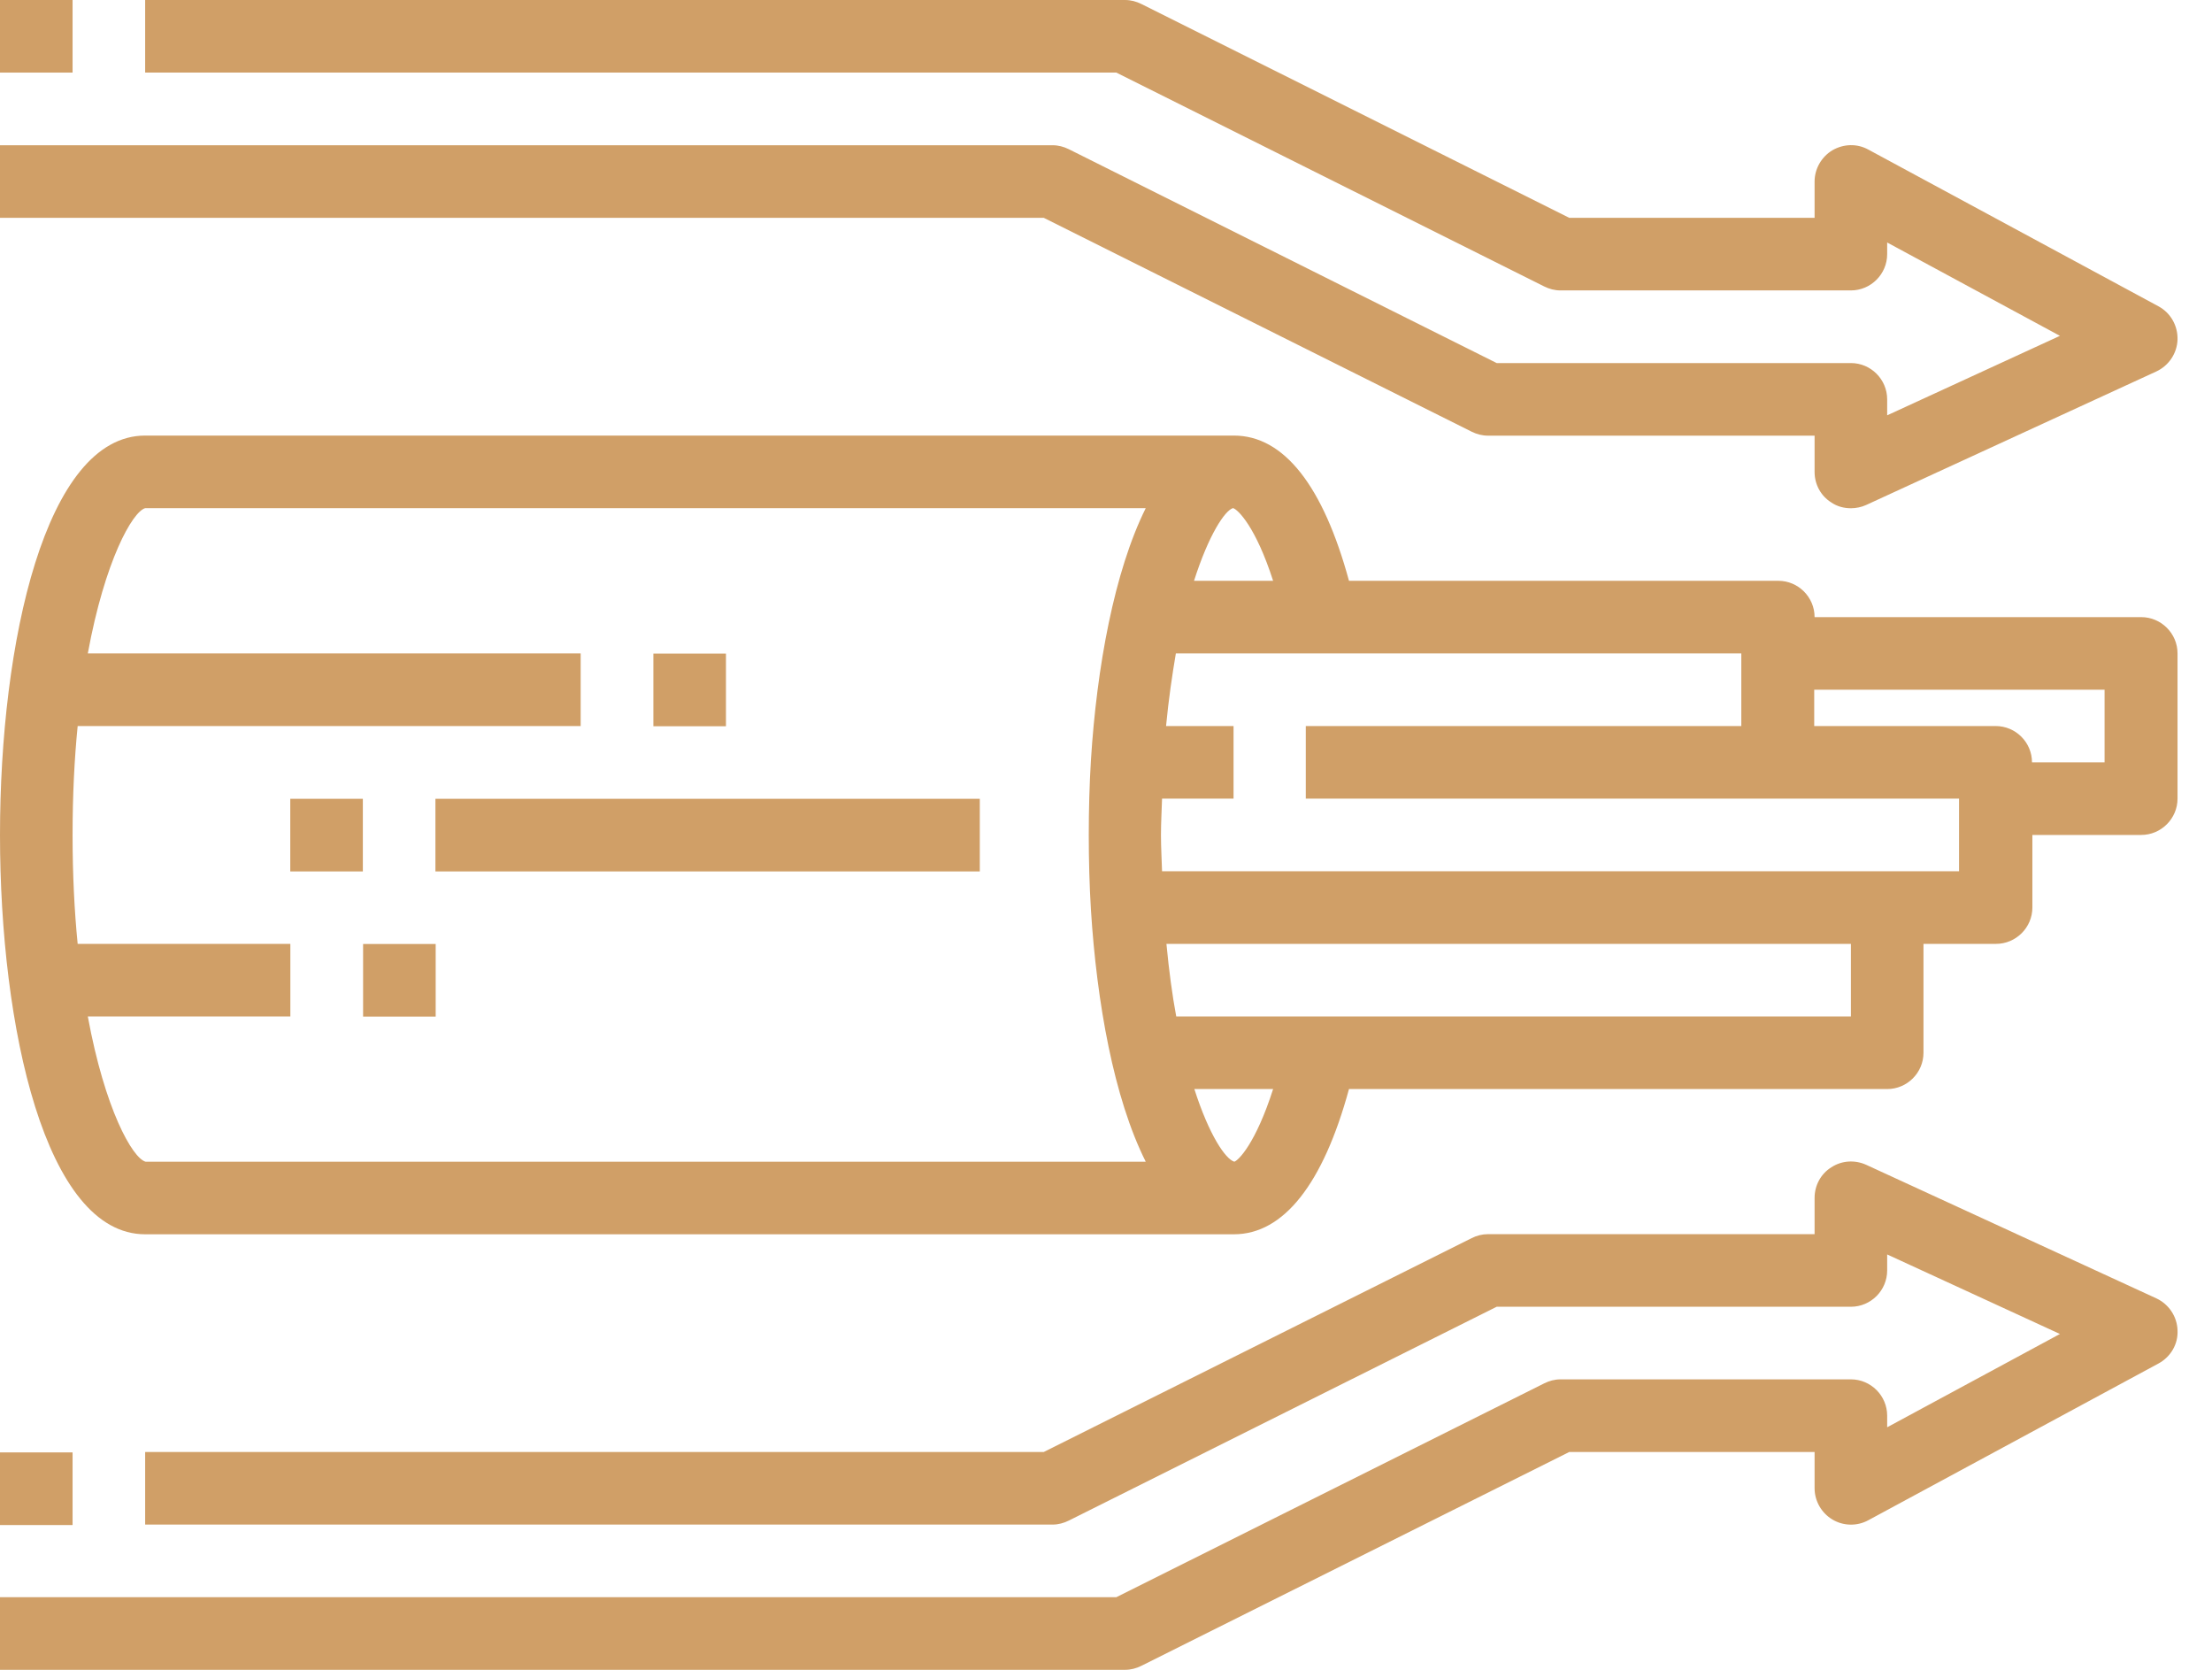
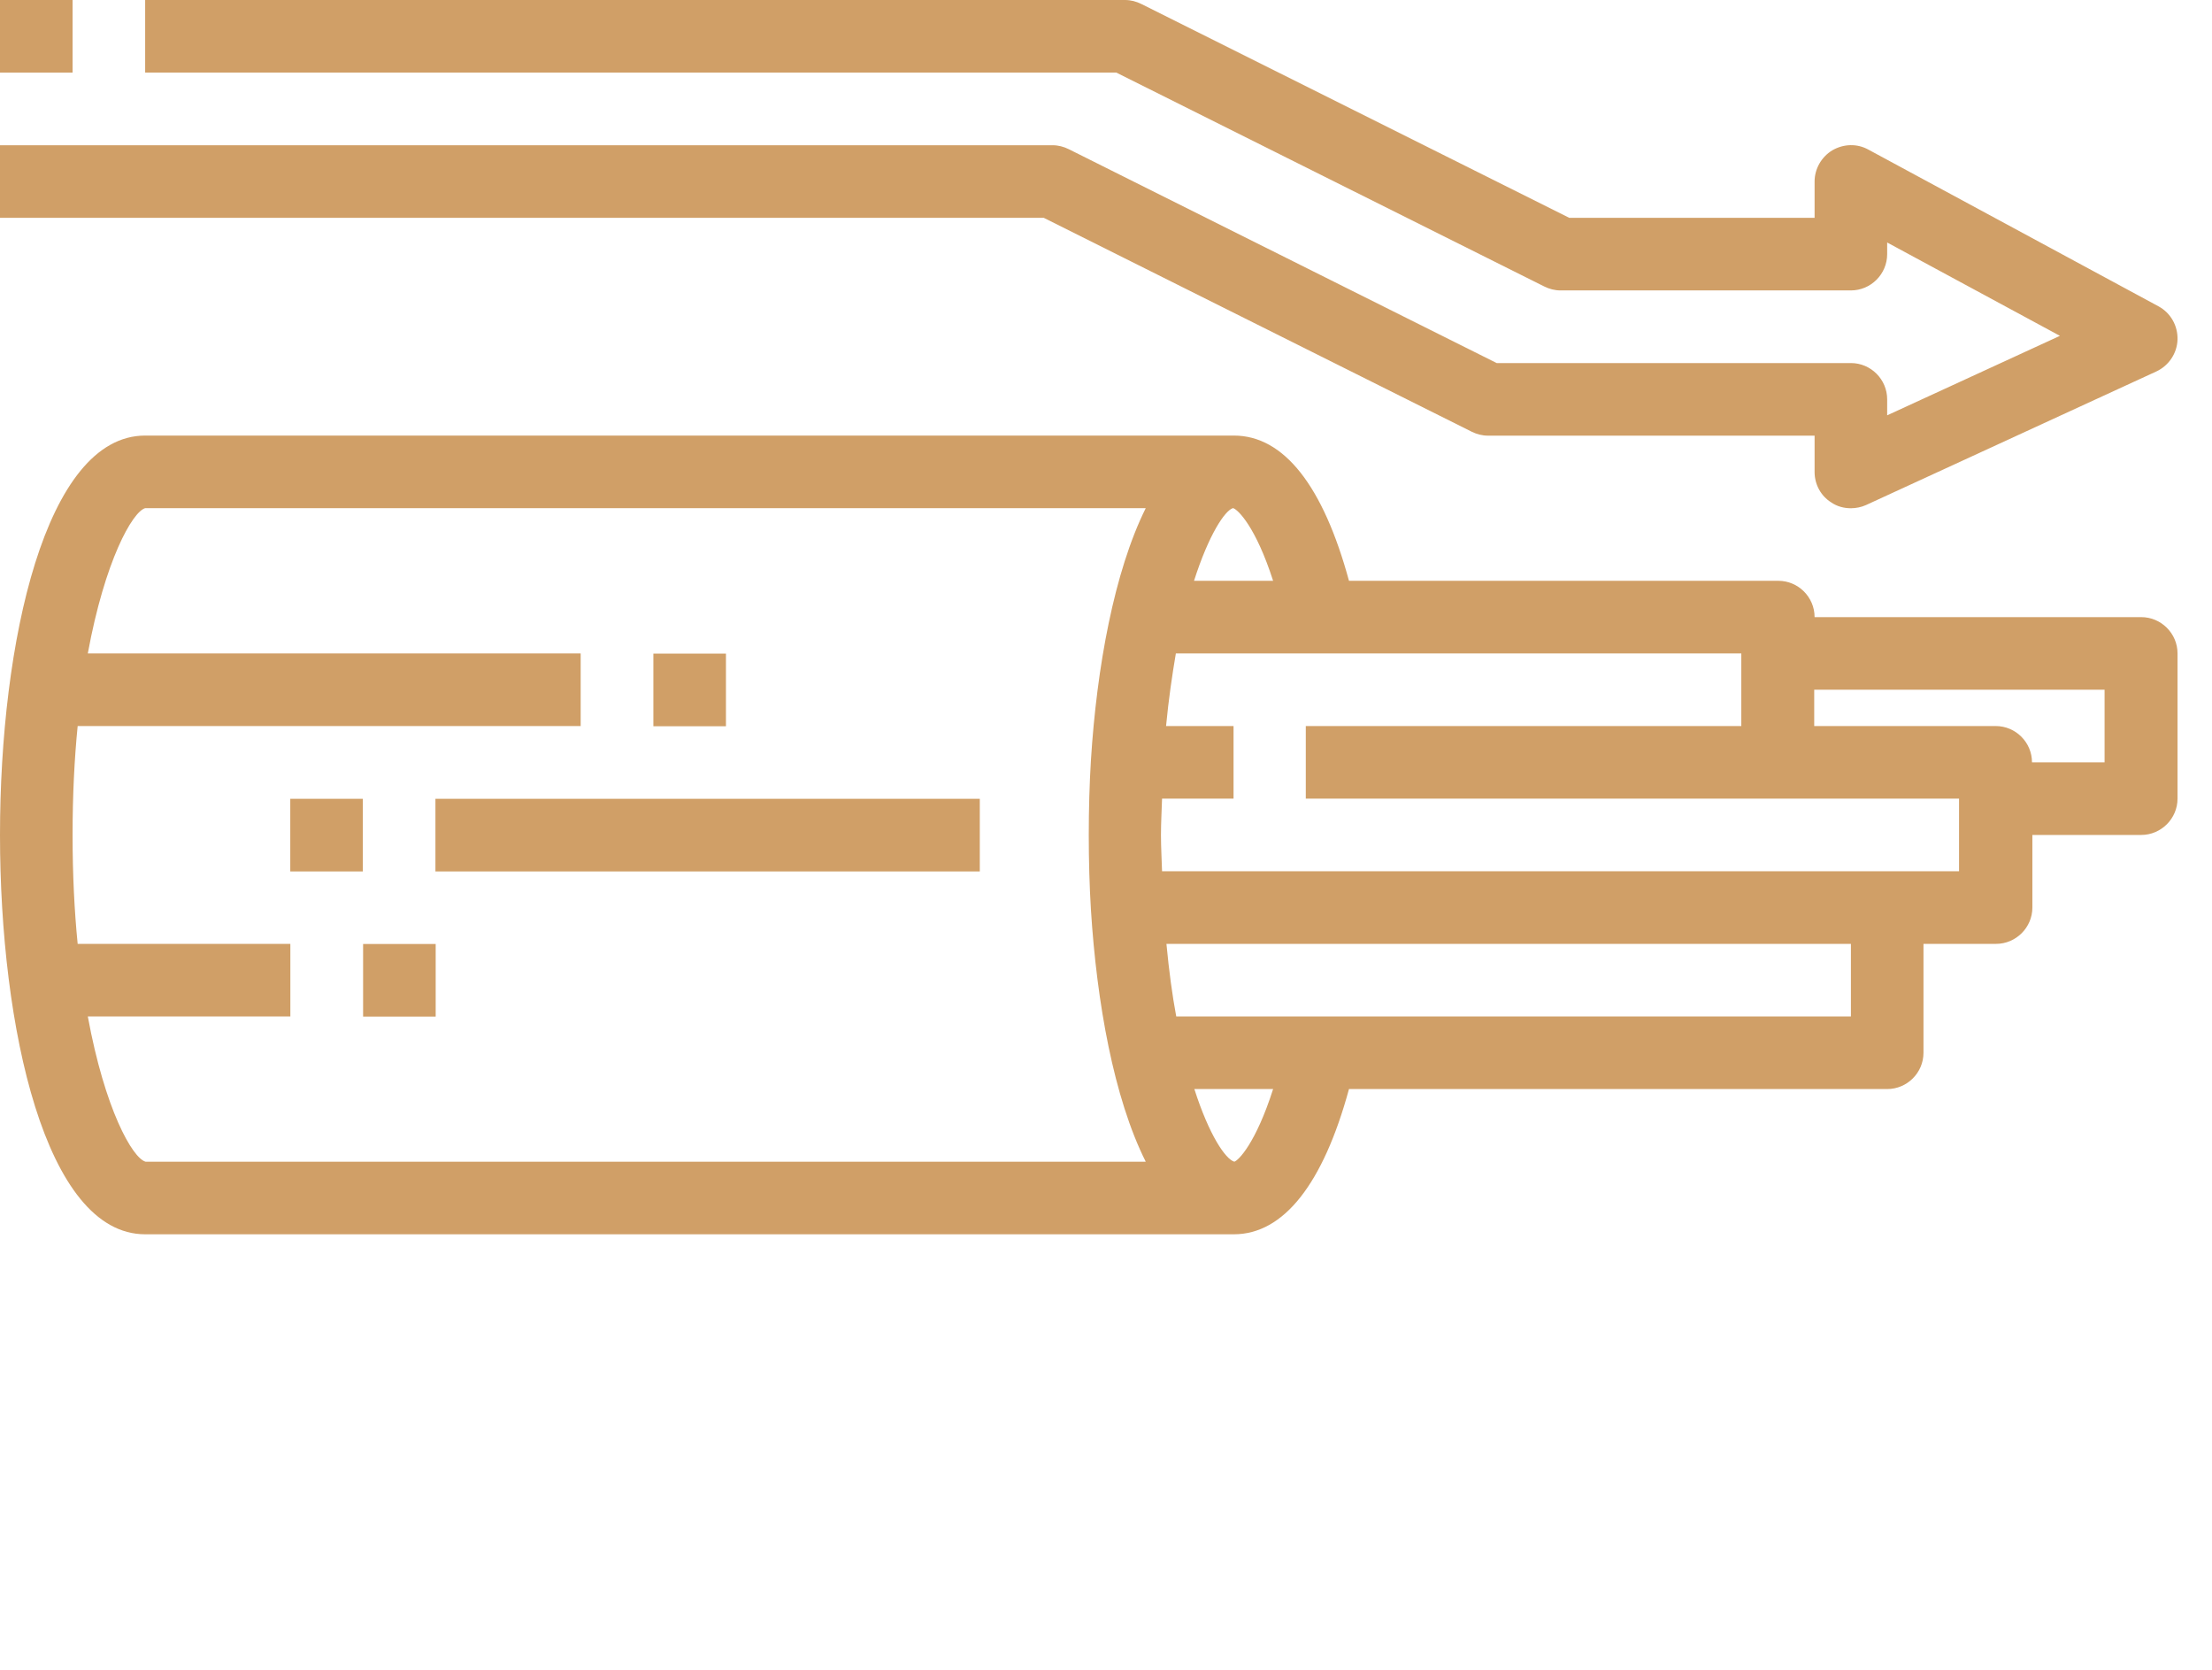
<svg xmlns="http://www.w3.org/2000/svg" width="53" height="40" viewBox="0 0 53 40" fill="none">
  <path d="M51.304 14.783H43.478C43.478 14.304 43.087 13.913 42.609 13.913H32.322C31.704 11.643 30.765 10.434 29.565 10.434H3.478C1.087 10.434 0 15.391 0 20.001C0 24.61 1.087 29.567 3.478 29.567H29.565C30.756 29.567 31.704 28.358 32.322 26.088H45.217C45.696 26.088 46.087 25.697 46.087 25.219V22.61H47.826C48.304 22.61 48.696 22.218 48.696 21.74V20.001H51.304C51.782 20.001 52.174 19.609 52.174 19.131V15.652C52.174 15.174 51.782 14.783 51.304 14.783ZM29.548 12.173C29.661 12.208 30.087 12.617 30.504 13.913H28.609C28.965 12.8 29.348 12.234 29.539 12.173H29.548ZM3.487 27.828C3.174 27.741 2.513 26.575 2.104 24.349H6.957V22.61H1.861C1.783 21.827 1.739 20.957 1.739 20.001C1.739 19.044 1.783 18.174 1.861 17.392H13.913V15.652H2.104C2.513 13.426 3.174 12.26 3.478 12.173H27.452C26.696 13.695 26.278 15.991 26.139 18.209C26.104 18.783 26.087 19.383 26.087 20.001C26.087 20.618 26.104 21.218 26.139 21.792C26.278 24.01 26.687 26.306 27.452 27.828H3.487ZM29.574 27.828C29.365 27.767 28.974 27.201 28.617 26.088H30.504C30.087 27.393 29.669 27.802 29.574 27.828ZM44.339 24.349H28.183C28.087 23.836 28.009 23.253 27.948 22.61H44.348V24.349H44.339ZM46.948 20.87H27.843C27.835 20.583 27.817 20.305 27.817 20.001C27.817 19.696 27.835 19.418 27.843 19.131H29.556V17.392H27.939C28 16.748 28.087 16.165 28.174 15.652H41.722V17.392H31.287V19.131H46.939V20.87H46.948ZM50.426 18.261H48.687C48.687 17.783 48.296 17.392 47.817 17.392H43.469V16.522H50.426V18.261Z" fill="#D09F67" />
  <path d="M23.476 19.135H10.433V20.875H23.476V19.135Z" fill="#D09F67" />
  <path d="M8.694 19.135H6.955V20.875H8.694V19.135Z" fill="#D09F67" />
  <path d="M17.394 15.657H15.655V17.397H17.394V15.657Z" fill="#D09F67" />
  <path d="M10.439 22.613H8.7V24.352H10.439V22.613Z" fill="#D09F67" />
  <path d="M35.261 10.341C35.383 10.401 35.513 10.436 35.652 10.436H43.478V11.306C43.478 11.601 43.626 11.88 43.878 12.036C44.017 12.132 44.182 12.175 44.348 12.175C44.469 12.175 44.6 12.149 44.713 12.097L51.669 8.897C51.965 8.758 52.165 8.462 52.174 8.132C52.182 7.801 52.009 7.497 51.722 7.34L44.765 3.583C44.496 3.435 44.174 3.444 43.904 3.6C43.643 3.757 43.478 4.044 43.478 4.348V5.218H37.6L27.348 0.096C27.226 0.035 27.096 0 26.956 0H3.478V1.739H26.748L37 6.862C37.122 6.923 37.252 6.957 37.391 6.957H44.348C44.826 6.957 45.217 6.566 45.217 6.088V5.809L49.356 8.045L45.217 9.949V9.566C45.217 9.088 44.826 8.697 44.348 8.697H35.861L25.609 3.574C25.487 3.514 25.357 3.479 25.217 3.479H0V5.218H25.009L35.261 10.341Z" fill="#D09F67" />
-   <path d="M51.669 31.103L44.713 27.902C44.443 27.781 44.13 27.798 43.878 27.963C43.626 28.12 43.478 28.398 43.478 28.694V29.564H35.652C35.513 29.564 35.383 29.598 35.261 29.659L25.009 34.782H3.478V36.521H25.217C25.357 36.521 25.487 36.486 25.609 36.425L35.861 31.303H44.348C44.826 31.303 45.217 30.912 45.217 30.433V30.05L49.356 31.955L45.217 34.19V33.912C45.217 33.434 44.826 33.042 44.348 33.042H37.391C37.252 33.042 37.122 33.077 37 33.138L26.748 38.26H0V40H26.956C27.096 40 27.226 39.965 27.348 39.904L37.6 34.782H43.478V35.651C43.478 35.956 43.643 36.243 43.904 36.399C44.165 36.556 44.496 36.564 44.765 36.417L51.722 32.66C52.009 32.503 52.191 32.199 52.174 31.868C52.165 31.538 51.965 31.242 51.669 31.103Z" fill="#D09F67" />
-   <path d="M1.739 34.792H0V36.532H1.739V34.792Z" fill="#D09F67" />
  <path d="M1.739 0H0V1.739H1.739V0Z" fill="#D09F67" />
</svg>